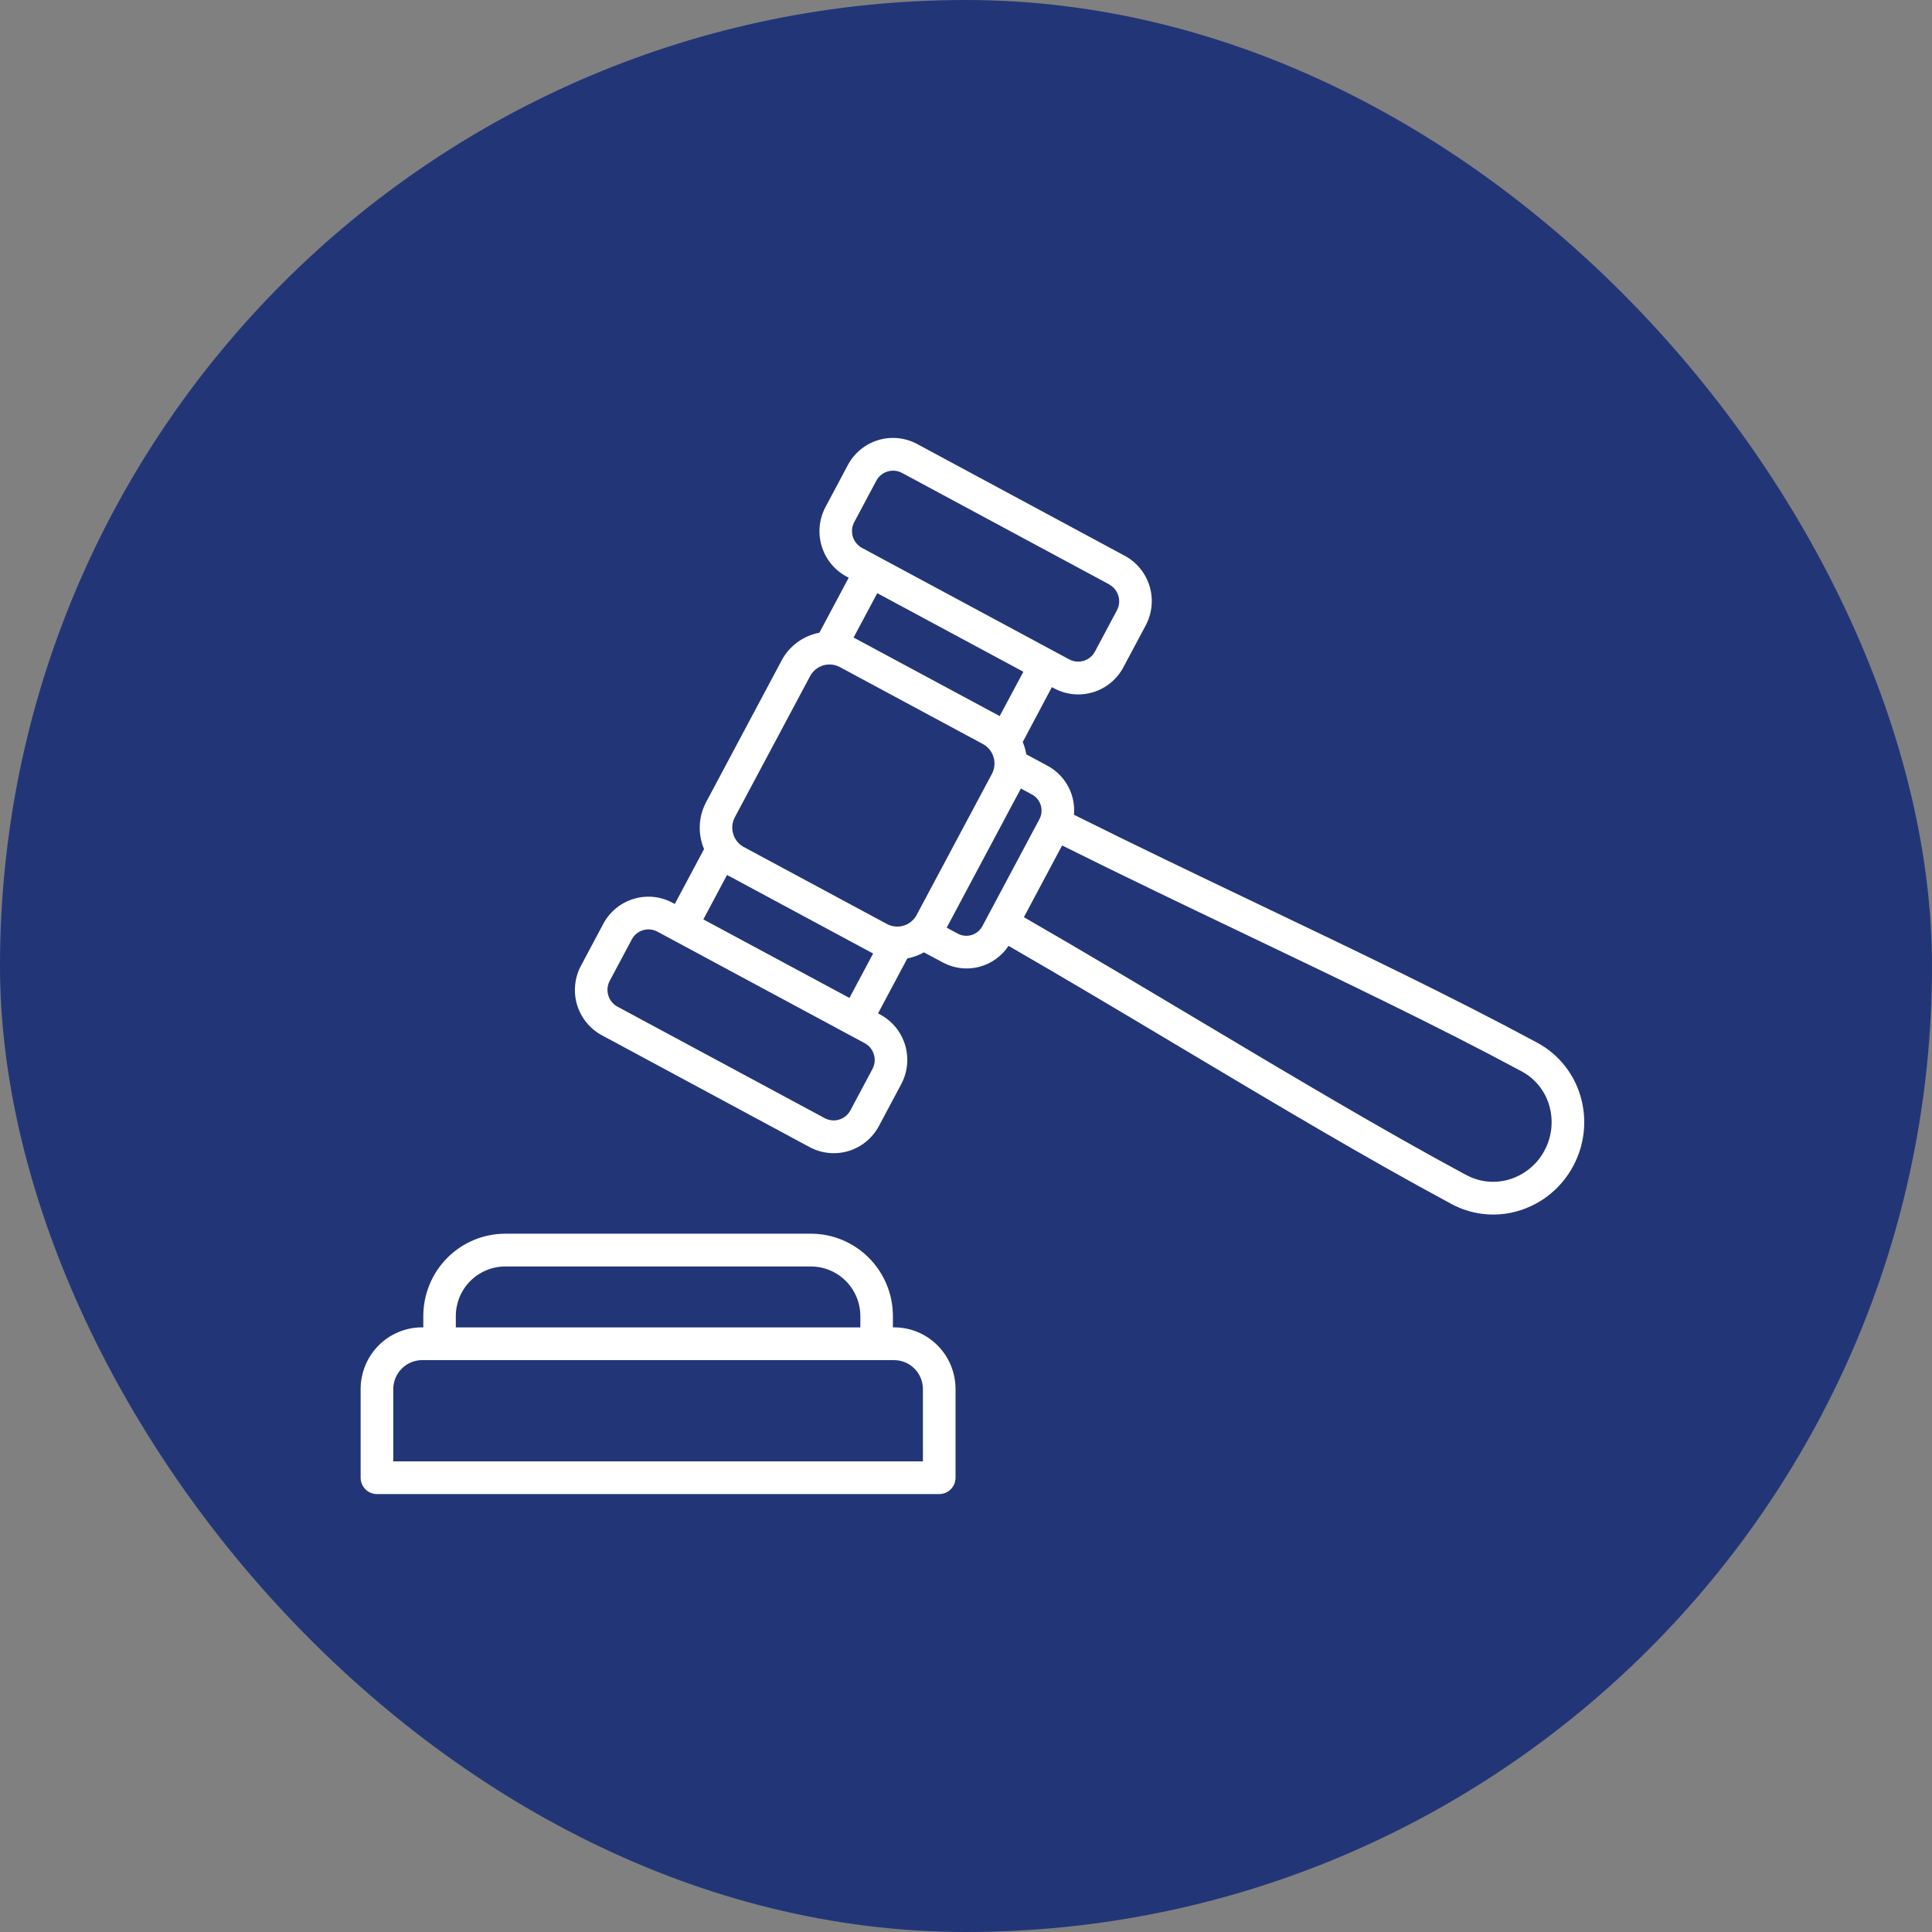
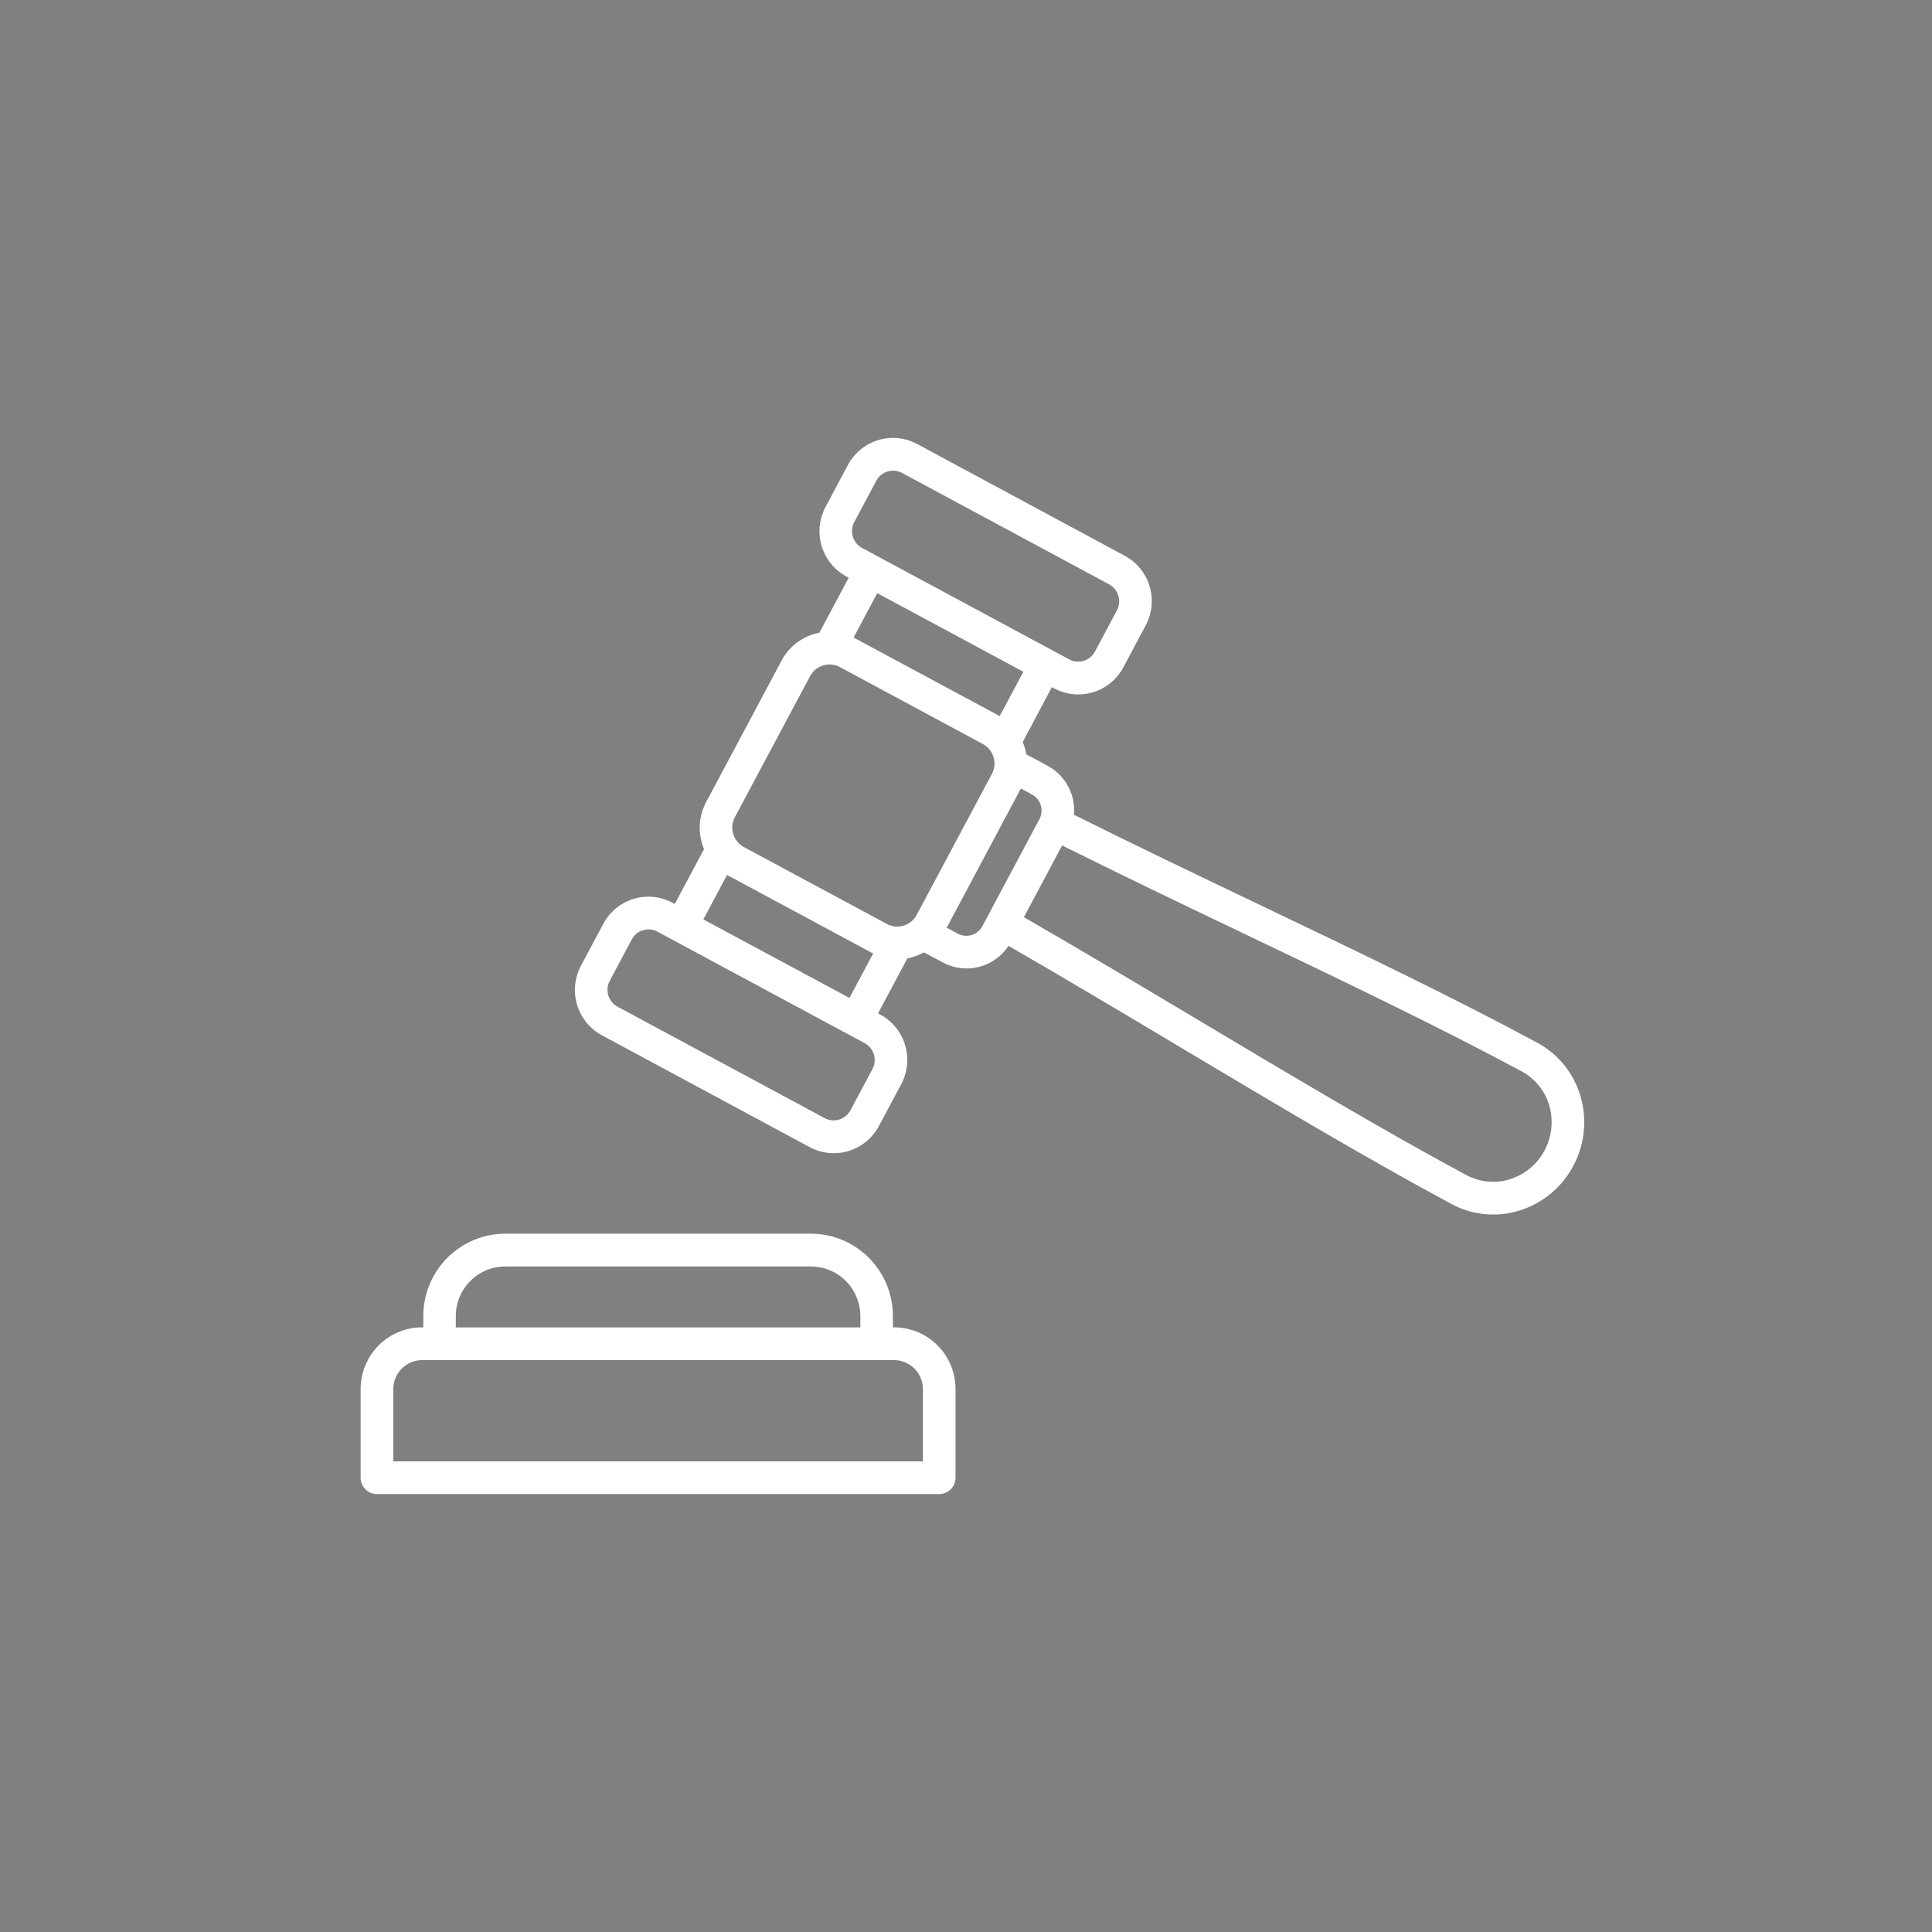
<svg xmlns="http://www.w3.org/2000/svg" width="150" height="150" viewBox="0 0 150 150" fill="none">
  <rect x="0" y="0" width="150" height="150" fill="#808080" stroke="none" />
-   <rect width="150" height="150" rx="75" fill="#223677" />
  <path fill-rule="evenodd" clip-rule="evenodd" d="M86.138 45.382L70.017 36.709C69.676 36.532 69.279 36.494 68.911 36.606C68.543 36.717 68.233 36.968 68.046 37.305L66.316 40.55C66.138 40.893 66.102 41.292 66.212 41.661C66.323 42.031 66.573 42.343 66.909 42.531L81.751 50.515L83.03 51.203C83.37 51.38 83.765 51.417 84.133 51.307C84.5 51.197 84.81 50.949 84.998 50.613L86.727 47.368C86.904 47.025 86.941 46.627 86.831 46.257C86.72 45.887 86.47 45.575 86.134 45.388L86.138 45.382ZM69.426 105.6H32.759C32.17 105.604 31.605 105.842 31.189 106.261C30.772 106.68 30.537 107.247 30.533 107.839V113.459H71.655V107.839C71.653 107.246 71.417 106.678 70.999 106.259C70.582 105.84 70.017 105.603 69.426 105.6ZM35.389 103.06H66.797V102.17C66.793 101.152 66.389 100.177 65.672 99.458C64.956 98.739 63.986 98.333 62.973 98.329H39.213C38.2 98.333 37.23 98.739 36.513 99.458C35.797 100.177 35.393 101.152 35.389 102.17V103.06ZM32.759 103.06H32.865V102.17C32.868 100.479 33.538 98.858 34.727 97.661C35.917 96.464 37.529 95.79 39.213 95.784H62.973C64.656 95.788 66.269 96.462 67.46 97.658C68.65 98.854 69.321 100.474 69.325 102.165V103.056H69.43C70.691 103.059 71.9 103.563 72.791 104.459C73.683 105.355 74.185 106.569 74.188 107.835V114.728C74.188 115.065 74.054 115.389 73.817 115.627C73.579 115.866 73.257 116 72.921 116H29.267C28.931 116 28.608 115.866 28.371 115.627C28.133 115.389 28 115.065 28 114.728V107.835C28.003 106.569 28.505 105.355 29.396 104.459C30.288 103.563 31.496 103.059 32.757 103.056L32.759 103.06ZM65.876 80.314L51.032 72.328C50.69 72.146 50.291 72.108 49.922 72.222C49.74 72.276 49.569 72.365 49.421 72.485C49.273 72.605 49.151 72.754 49.06 72.922L47.33 76.168C47.153 76.51 47.116 76.909 47.227 77.279C47.337 77.649 47.587 77.961 47.923 78.148L64.044 86.821C64.385 86.999 64.782 87.037 65.151 86.925C65.519 86.814 65.83 86.563 66.017 86.225L67.746 82.98C67.923 82.638 67.96 82.239 67.849 81.869C67.738 81.499 67.489 81.187 67.153 81L65.876 80.314ZM79.498 71.212C84.058 73.839 88.55 76.521 92.992 79.171C100.195 83.469 107.264 87.688 113.806 91.213L113.864 91.242H113.869C114.383 91.516 114.947 91.685 115.527 91.738C116.107 91.791 116.692 91.727 117.247 91.549C118.393 91.188 119.353 90.388 119.917 89.322C120.49 88.255 120.622 87.004 120.286 85.84C120.125 85.278 119.854 84.754 119.488 84.299C119.122 83.843 118.67 83.466 118.157 83.189C111.728 79.729 104.295 76.176 96.698 72.543C91.964 70.281 87.166 67.984 82.462 65.641L79.492 71.214L79.498 71.212ZM56.928 64.751C56.99 64.963 57.093 65.161 57.232 65.334C57.37 65.506 57.541 65.649 57.735 65.755L68.776 71.693C68.837 71.719 68.895 71.75 68.951 71.785C69.33 71.959 69.759 71.988 70.158 71.867C70.557 71.746 70.898 71.483 71.118 71.128C71.145 71.067 71.177 71.008 71.213 70.953L77.019 60.071C77.225 59.674 77.268 59.211 77.139 58.782C77.011 58.353 76.72 57.991 76.329 57.775L65.192 51.784C64.797 51.577 64.337 51.533 63.909 51.662C63.482 51.791 63.122 52.083 62.906 52.475L57.048 63.459C56.944 63.656 56.88 63.871 56.859 64.093C56.839 64.314 56.862 64.538 56.928 64.751ZM79.259 61.217L80.04 61.641C80.094 61.676 80.15 61.707 80.208 61.734C80.496 61.916 80.708 62.197 80.806 62.524C80.905 62.851 80.882 63.203 80.743 63.514C80.709 63.569 80.68 63.626 80.655 63.685L76.262 71.926C76.083 72.249 75.786 72.489 75.434 72.595C75.082 72.701 74.703 72.666 74.377 72.496L73.501 72.024L79.236 61.265L79.259 61.217ZM66.271 49.5L68.11 46.053L79.454 52.155L77.615 55.597L77.509 55.539L66.374 49.553C66.34 49.535 66.306 49.517 66.268 49.5H66.271ZM54.66 65.917C54.423 65.356 54.31 64.751 54.328 64.142C54.346 63.532 54.496 62.935 54.766 62.389C54.797 62.312 54.836 62.237 54.882 62.168L60.682 51.285C60.978 50.727 61.396 50.242 61.904 49.868C62.412 49.494 62.997 49.24 63.617 49.124L65.893 44.853L65.725 44.764C65.265 44.517 64.857 44.181 64.525 43.775C64.194 43.369 63.946 42.902 63.794 42.4C63.643 41.897 63.592 41.37 63.643 40.848C63.695 40.325 63.849 39.819 64.096 39.356L65.825 36.111C66.071 35.648 66.405 35.239 66.809 34.906C67.213 34.573 67.678 34.323 68.178 34.171C68.678 34.019 69.203 33.968 69.723 34.02C70.243 34.072 70.748 34.226 71.208 34.474L87.32 43.149C87.782 43.396 88.19 43.732 88.521 44.138C88.853 44.543 89.102 45.011 89.253 45.513C89.405 46.015 89.456 46.543 89.404 47.065C89.353 47.587 89.198 48.094 88.951 48.557L87.221 51.803C86.975 52.266 86.641 52.675 86.237 53.008C85.833 53.342 85.368 53.591 84.868 53.743C84.368 53.895 83.843 53.947 83.323 53.895C82.803 53.843 82.298 53.688 81.838 53.44L81.667 53.349L79.404 57.611C79.464 57.752 79.515 57.896 79.559 58.043C79.611 58.217 79.652 58.394 79.682 58.573H79.691L81.334 59.456L81.439 59.516L81.451 59.523C82.093 59.897 82.615 60.447 82.958 61.108C83.3 61.769 83.448 62.515 83.383 63.258C88.121 65.622 92.989 67.951 97.796 70.248C105.34 73.853 112.721 77.383 119.354 80.957C120.164 81.393 120.879 81.988 121.456 82.706C122.034 83.424 122.463 84.251 122.718 85.138C123.238 86.936 123.034 88.868 122.151 90.516C121.275 92.171 119.787 93.413 118.008 93.975C117.134 94.253 116.215 94.353 115.302 94.268C114.39 94.183 113.504 93.916 112.696 93.482C112.672 93.469 112.649 93.457 112.626 93.442C105.927 89.837 98.89 85.633 91.719 81.354C87.246 78.684 82.722 75.984 78.302 73.436C77.764 74.251 76.944 74.834 76 75.073C75.057 75.311 74.059 75.187 73.202 74.725L71.73 73.941C71.331 74.166 70.897 74.325 70.447 74.409L68.171 78.678L68.338 78.769C68.799 79.016 69.207 79.351 69.539 79.757C69.871 80.163 70.119 80.63 70.271 81.132C70.422 81.635 70.474 82.162 70.422 82.685C70.37 83.207 70.216 83.714 69.969 84.177L68.239 87.422C67.993 87.885 67.658 88.295 67.254 88.628C66.851 88.961 66.385 89.211 65.885 89.363C65.385 89.515 64.86 89.567 64.34 89.514C63.82 89.462 63.316 89.308 62.855 89.059L46.738 80.382C46.277 80.136 45.869 79.8 45.537 79.394C45.206 78.988 44.957 78.521 44.805 78.018C44.654 77.516 44.603 76.989 44.655 76.466C44.707 75.944 44.861 75.437 45.108 74.975L46.837 71.73C47.083 71.267 47.417 70.857 47.821 70.524C48.225 70.192 48.69 69.942 49.191 69.79C49.691 69.638 50.215 69.586 50.735 69.638C51.255 69.69 51.76 69.845 52.22 70.093L52.39 70.184L54.667 65.914L54.66 65.917ZM56.648 68.038L67.686 73.976L67.791 74.029L65.951 77.48L54.608 71.382L56.446 67.932C56.511 67.975 56.58 68.011 56.651 68.042L56.648 68.038Z" fill="white" />
</svg>